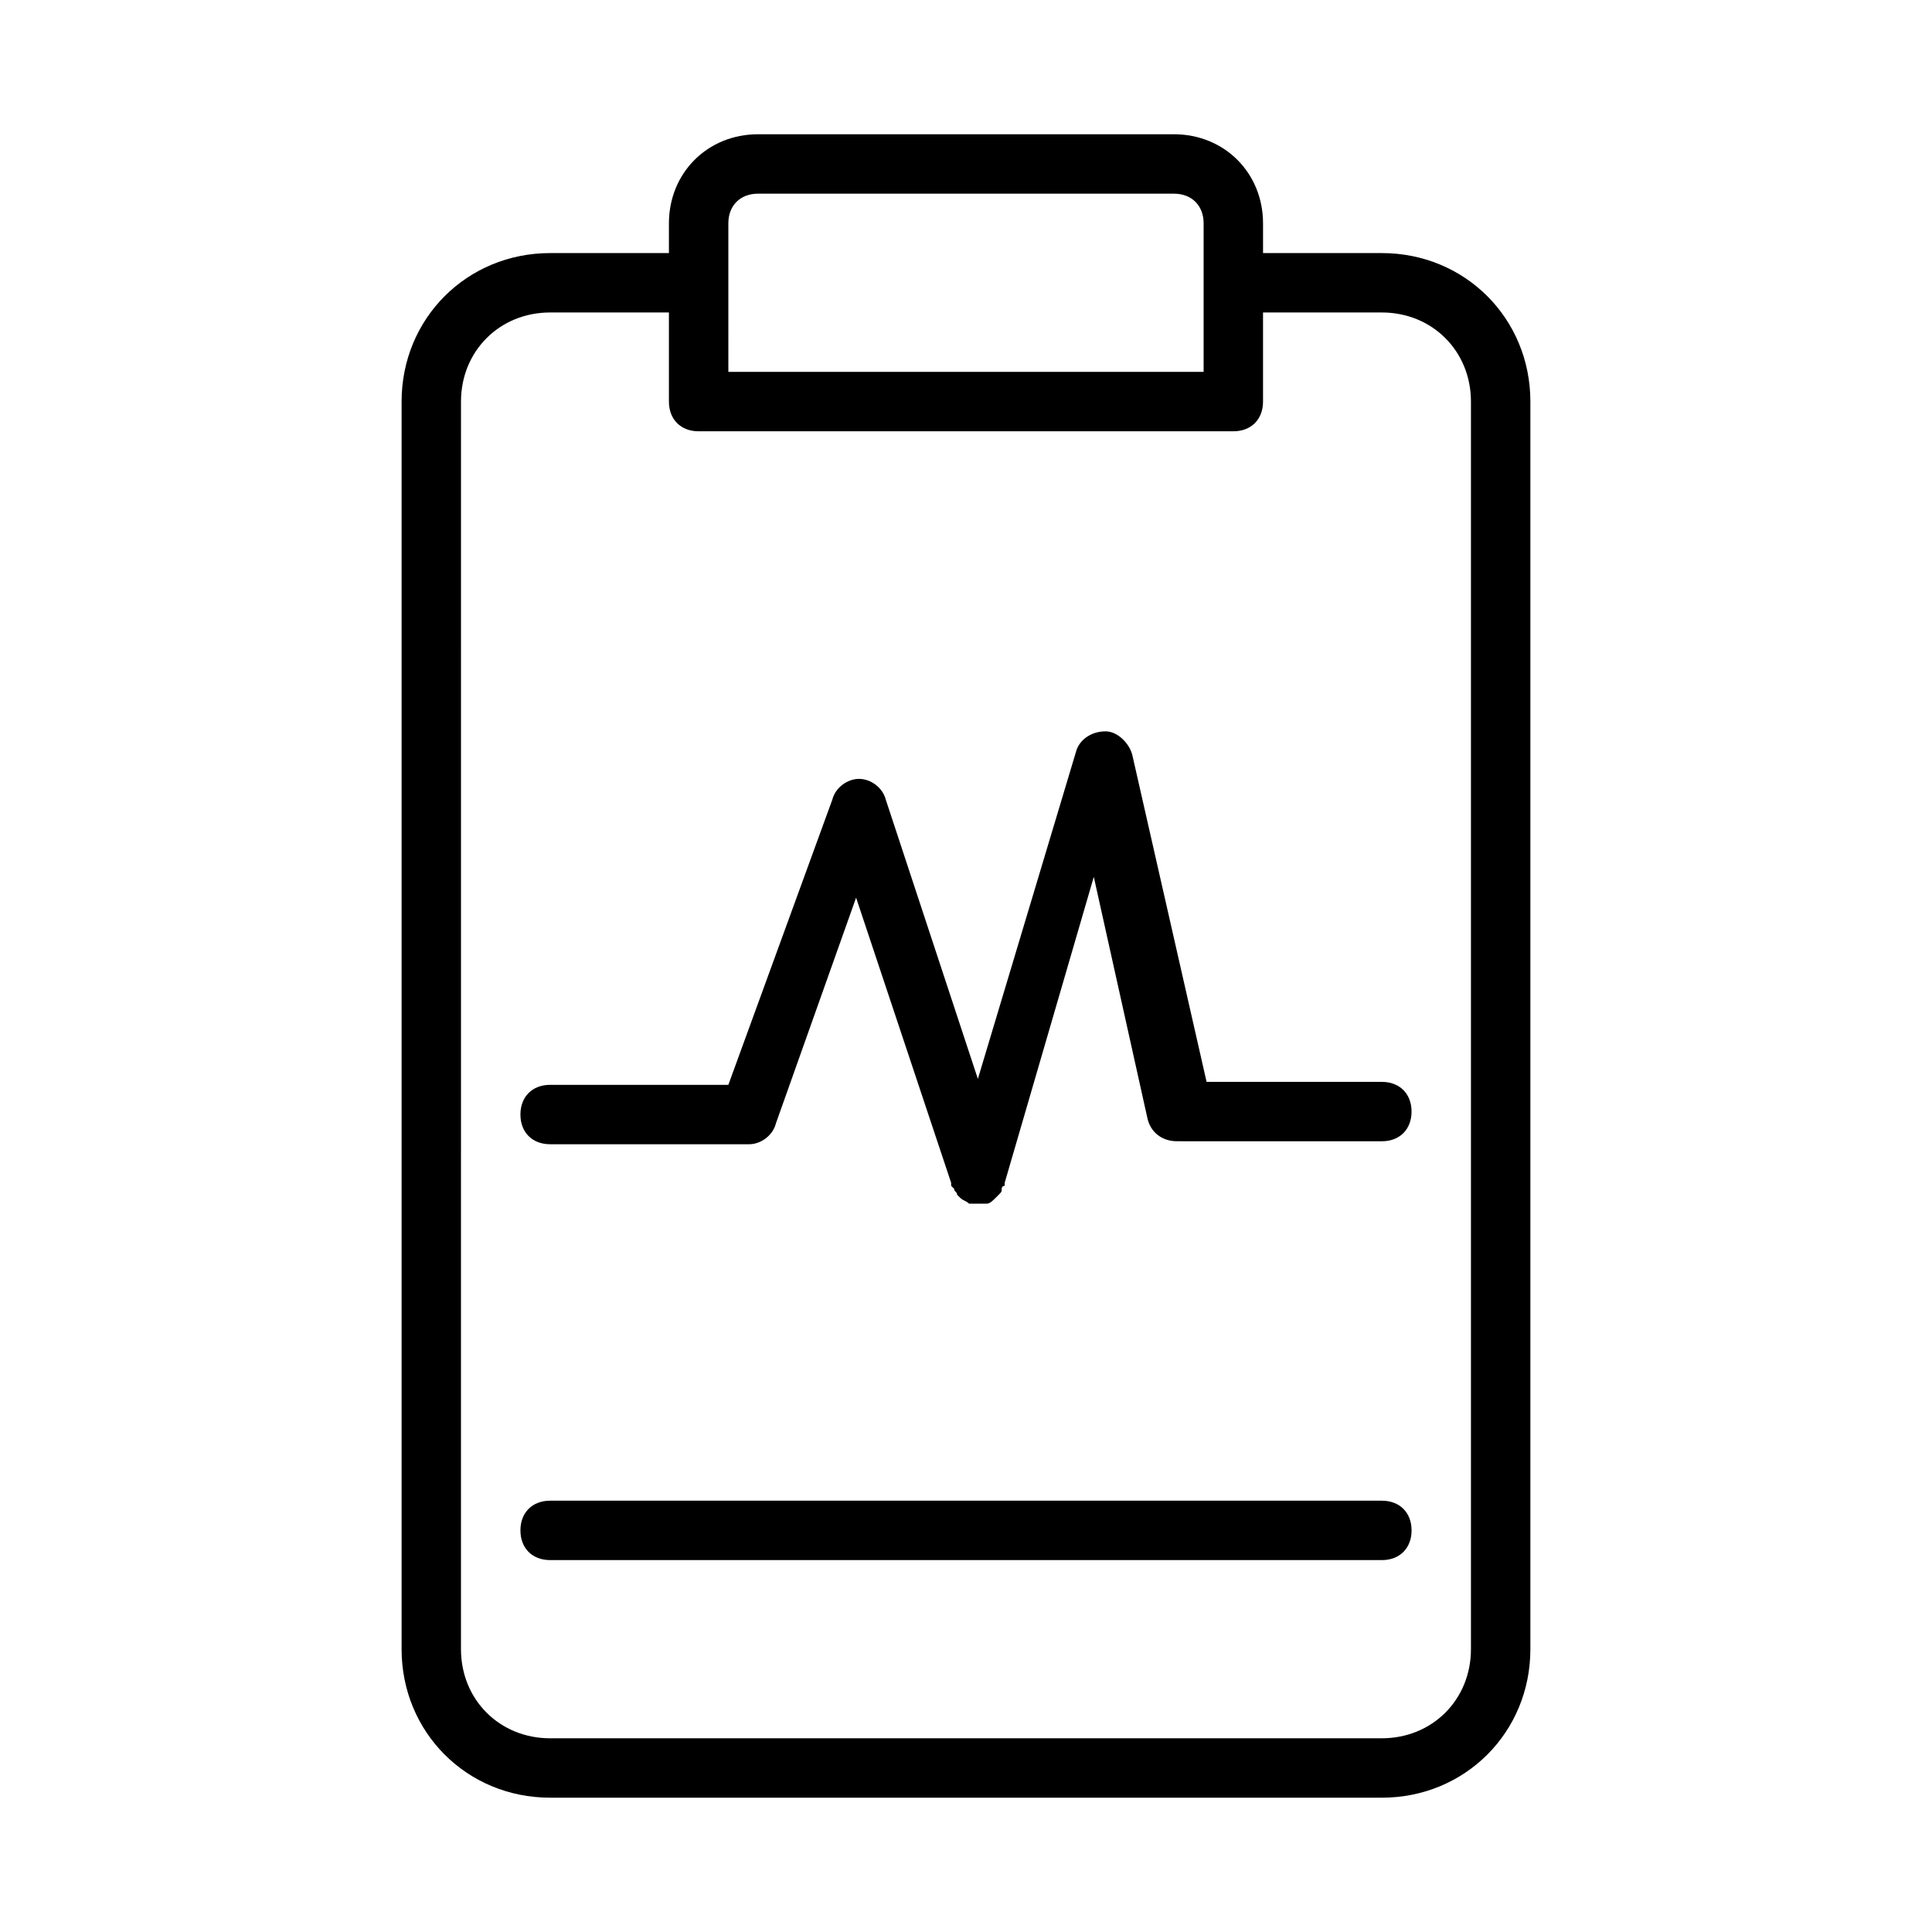
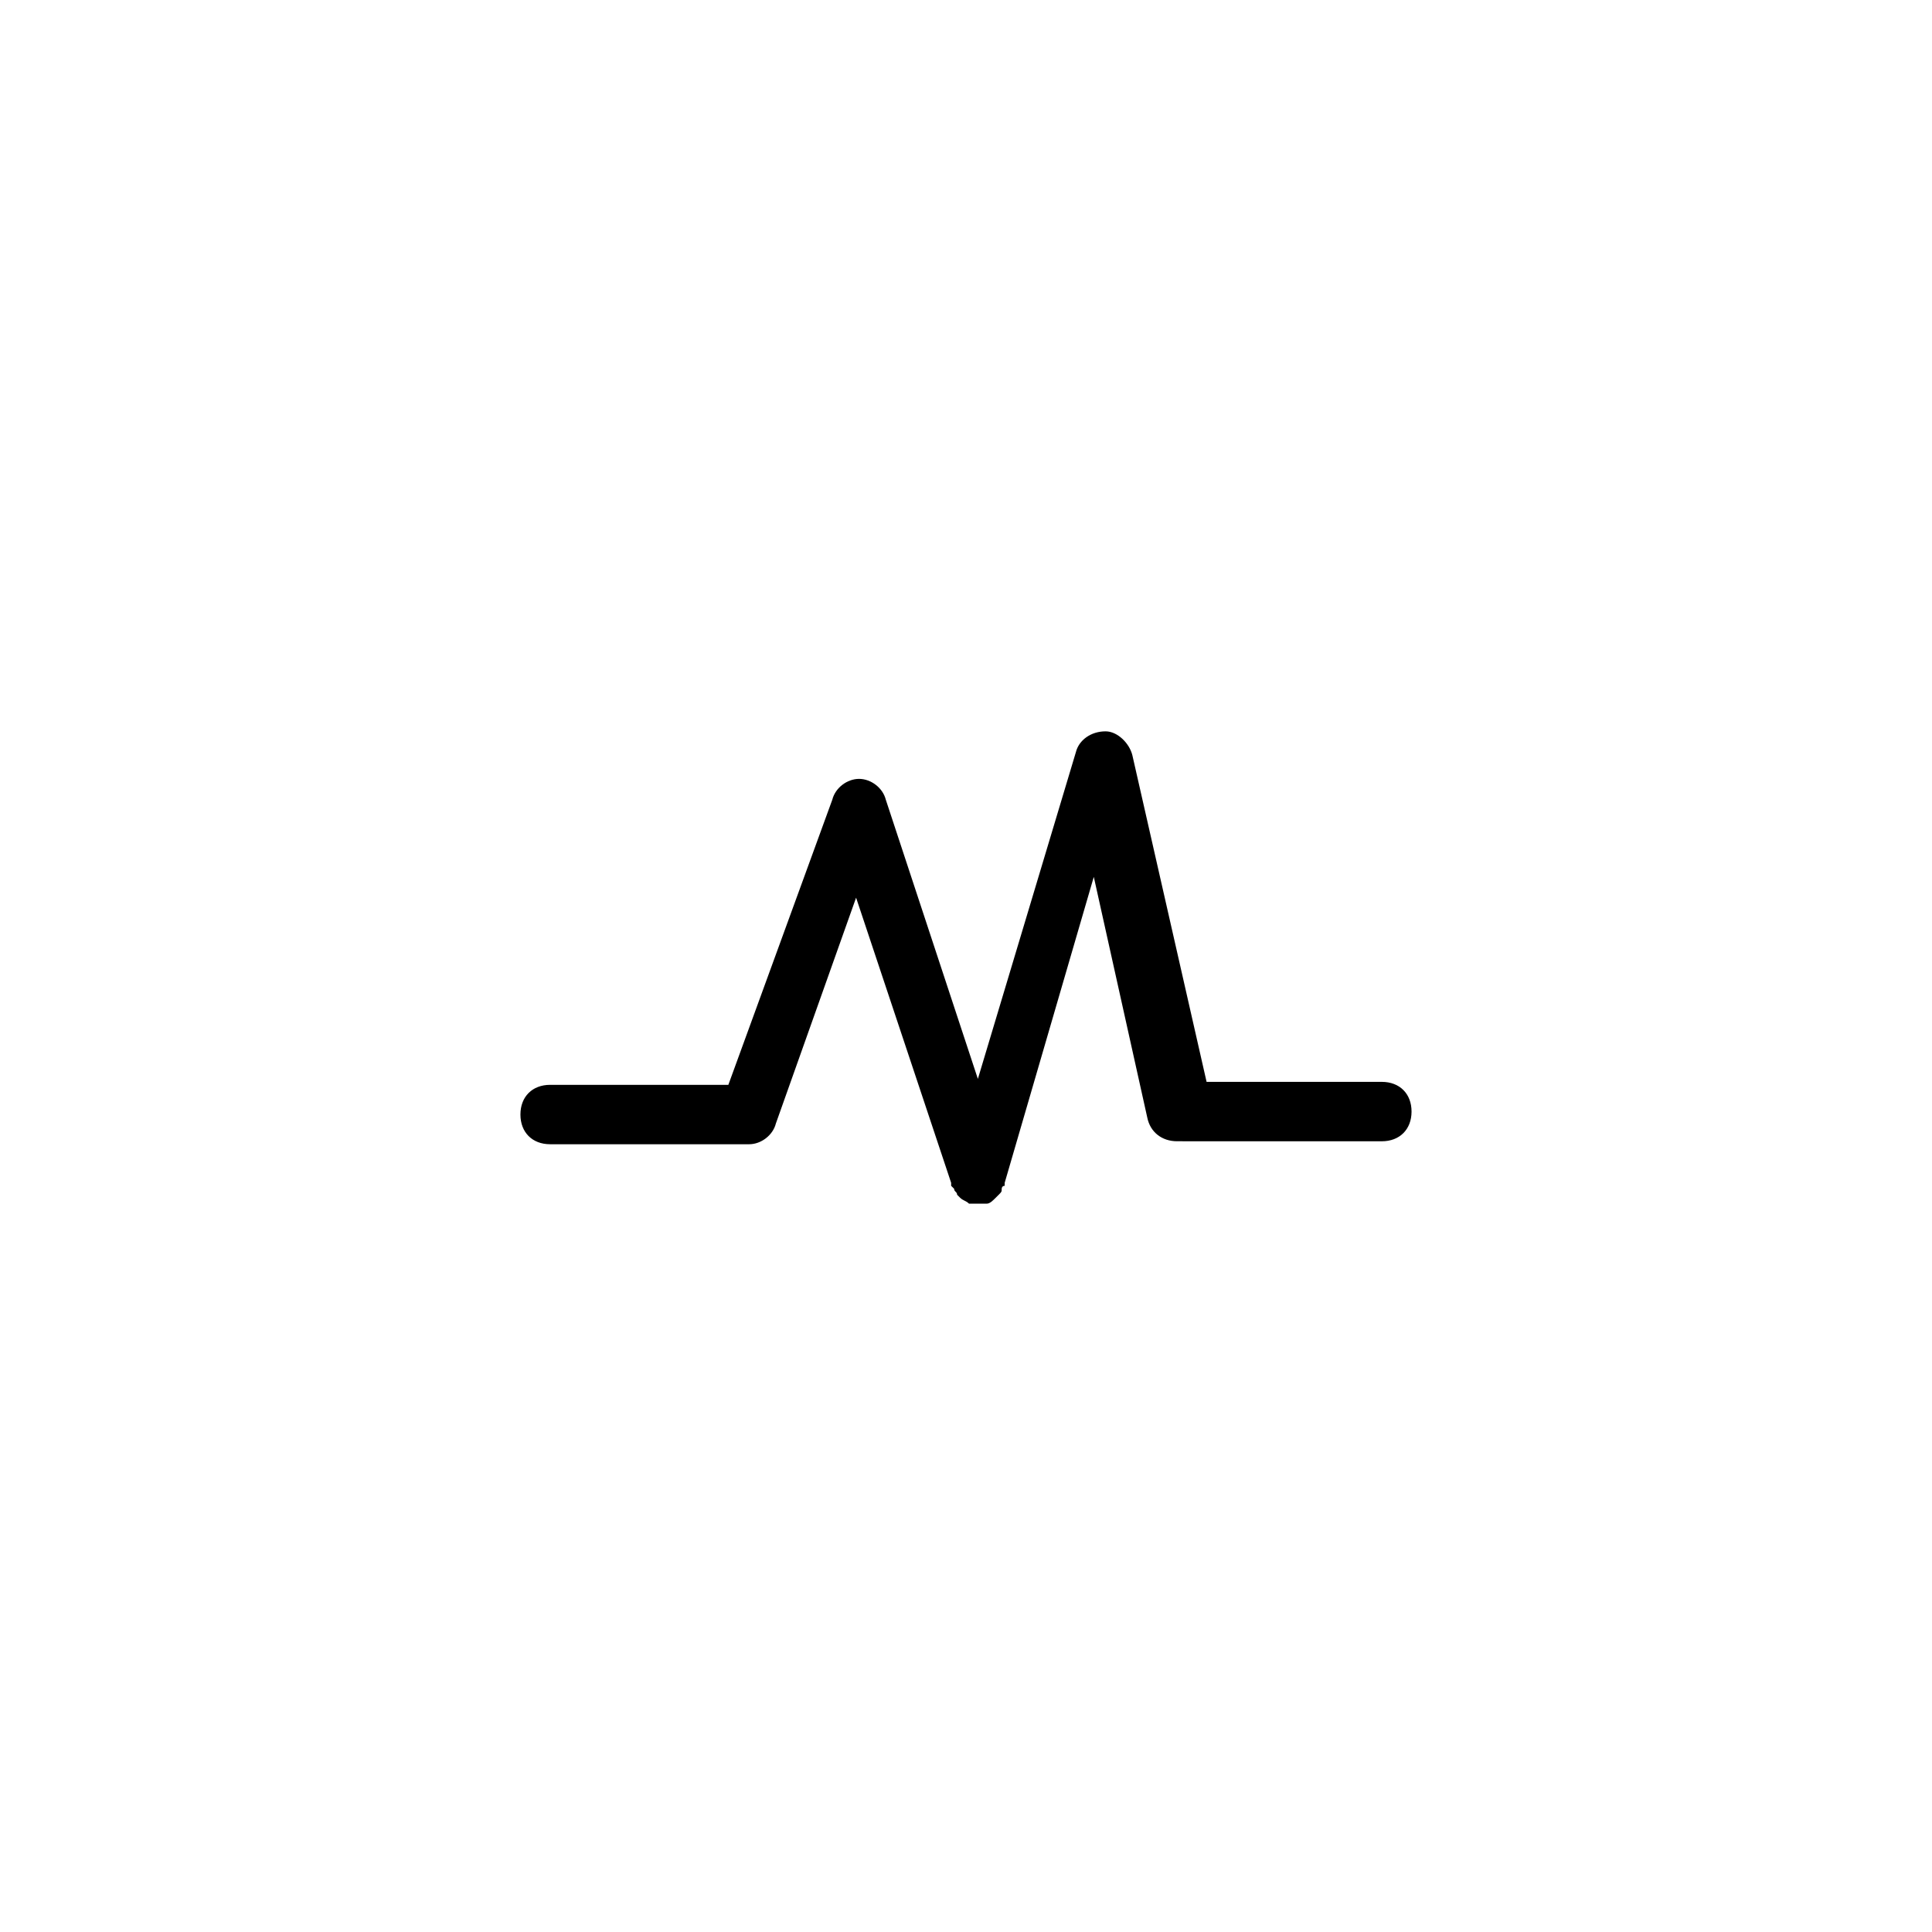
<svg xmlns="http://www.w3.org/2000/svg" fill="#000000" width="800px" height="800px" version="1.1" viewBox="144 144 512 512">
  <g>
-     <path d="m455.1 179.58h-110.21c-13.383 0-23.617 10.234-23.617 23.617v7.871h-31.488c-22.043 0-39.359 17.32-39.359 39.359v330.62c0 22.043 17.32 39.359 39.359 39.359h220.42c22.043 0 39.359-17.32 39.359-39.359v-330.62c0-22.043-17.32-39.359-39.359-39.359h-31.488v-7.871c0-13.383-10.234-23.617-23.617-23.617zm-118.08 23.617c0-4.723 3.148-7.871 7.871-7.871h110.21c4.723 0 7.871 3.148 7.871 7.871v39.359h-125.95zm173.18 23.613c13.383 0 23.617 10.234 23.617 23.617v330.62c0 13.383-10.234 23.617-23.617 23.617h-220.42c-13.383 0-23.617-10.234-23.617-23.617l0.004-330.62c0-13.383 10.234-23.617 23.617-23.617h31.488v23.617c0 4.723 3.148 7.871 7.871 7.871h141.7c4.723 0 7.871-3.148 7.871-7.871v-23.617z" />
-     <path d="m510.21 541.7h-220.42c-4.723 0-7.871 3.148-7.871 7.871s3.148 7.871 7.871 7.871h220.42c4.723 0 7.871-3.148 7.871-7.871s-3.148-7.871-7.871-7.871z" />
    <path d="m444.08 344.11c-0.789-3.148-3.938-6.297-7.086-6.297-3.938 0-7.086 2.363-7.871 5.512l-25.977 86.594-24.402-73.996c-0.789-3.148-3.938-5.512-7.086-5.512-3.148 0-6.297 2.363-7.086 5.512l-27.551 75.57h-47.23c-4.723 0-7.871 3.148-7.871 7.871s3.148 7.871 7.871 7.871h52.742c3.148 0 6.297-2.363 7.086-5.512l21.254-59.828 25.191 75.57v0.789l0.789 0.789c0 0.789 0.789 0.789 0.789 1.574l0.789 0.789c0.789 0.789 1.574 0.789 2.363 1.574h2.363 2.363c0.789 0 1.574-0.789 2.363-1.574l0.789-0.789c0.789-0.789 0.789-0.789 0.789-1.574 0 0 0-0.789 0.789-0.789v-0.789l23.617-81.082 14.168 63.762c0.789 3.938 3.938 6.297 7.871 6.297l54.297 0.008c4.723 0 7.871-3.148 7.871-7.871 0-4.723-3.148-7.871-7.871-7.871h-46.445z" />
  </g>
</svg>